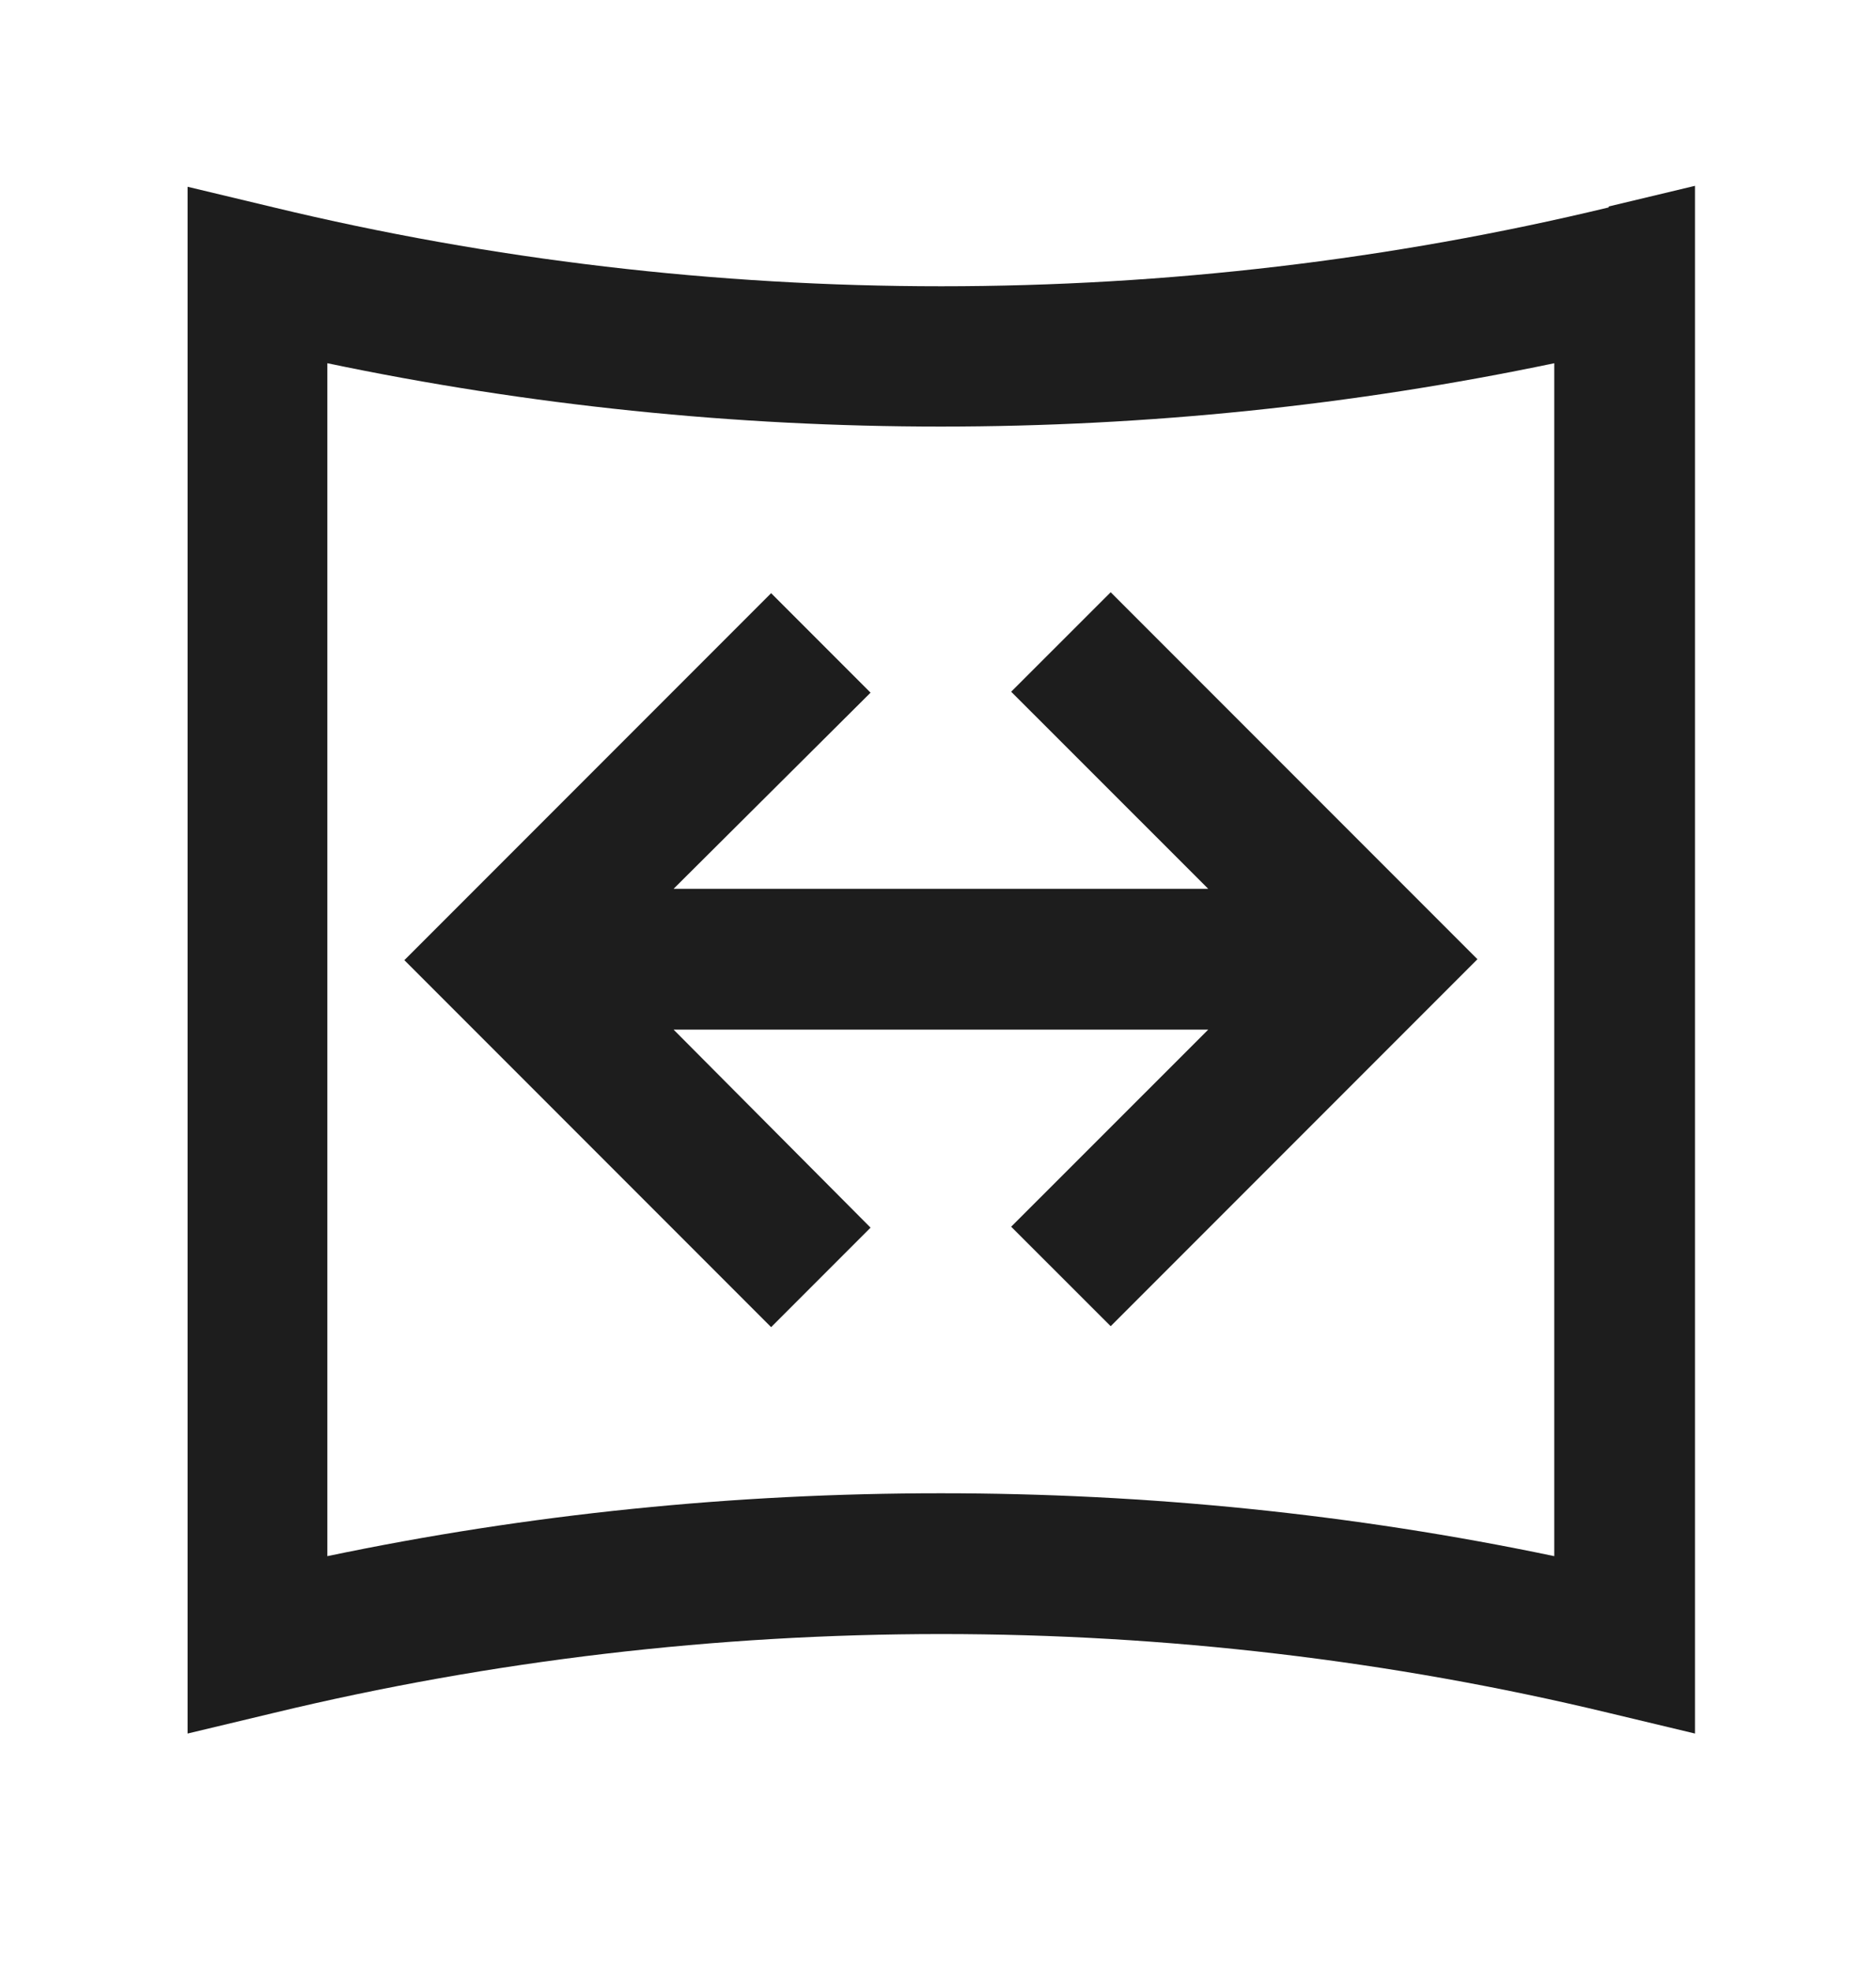
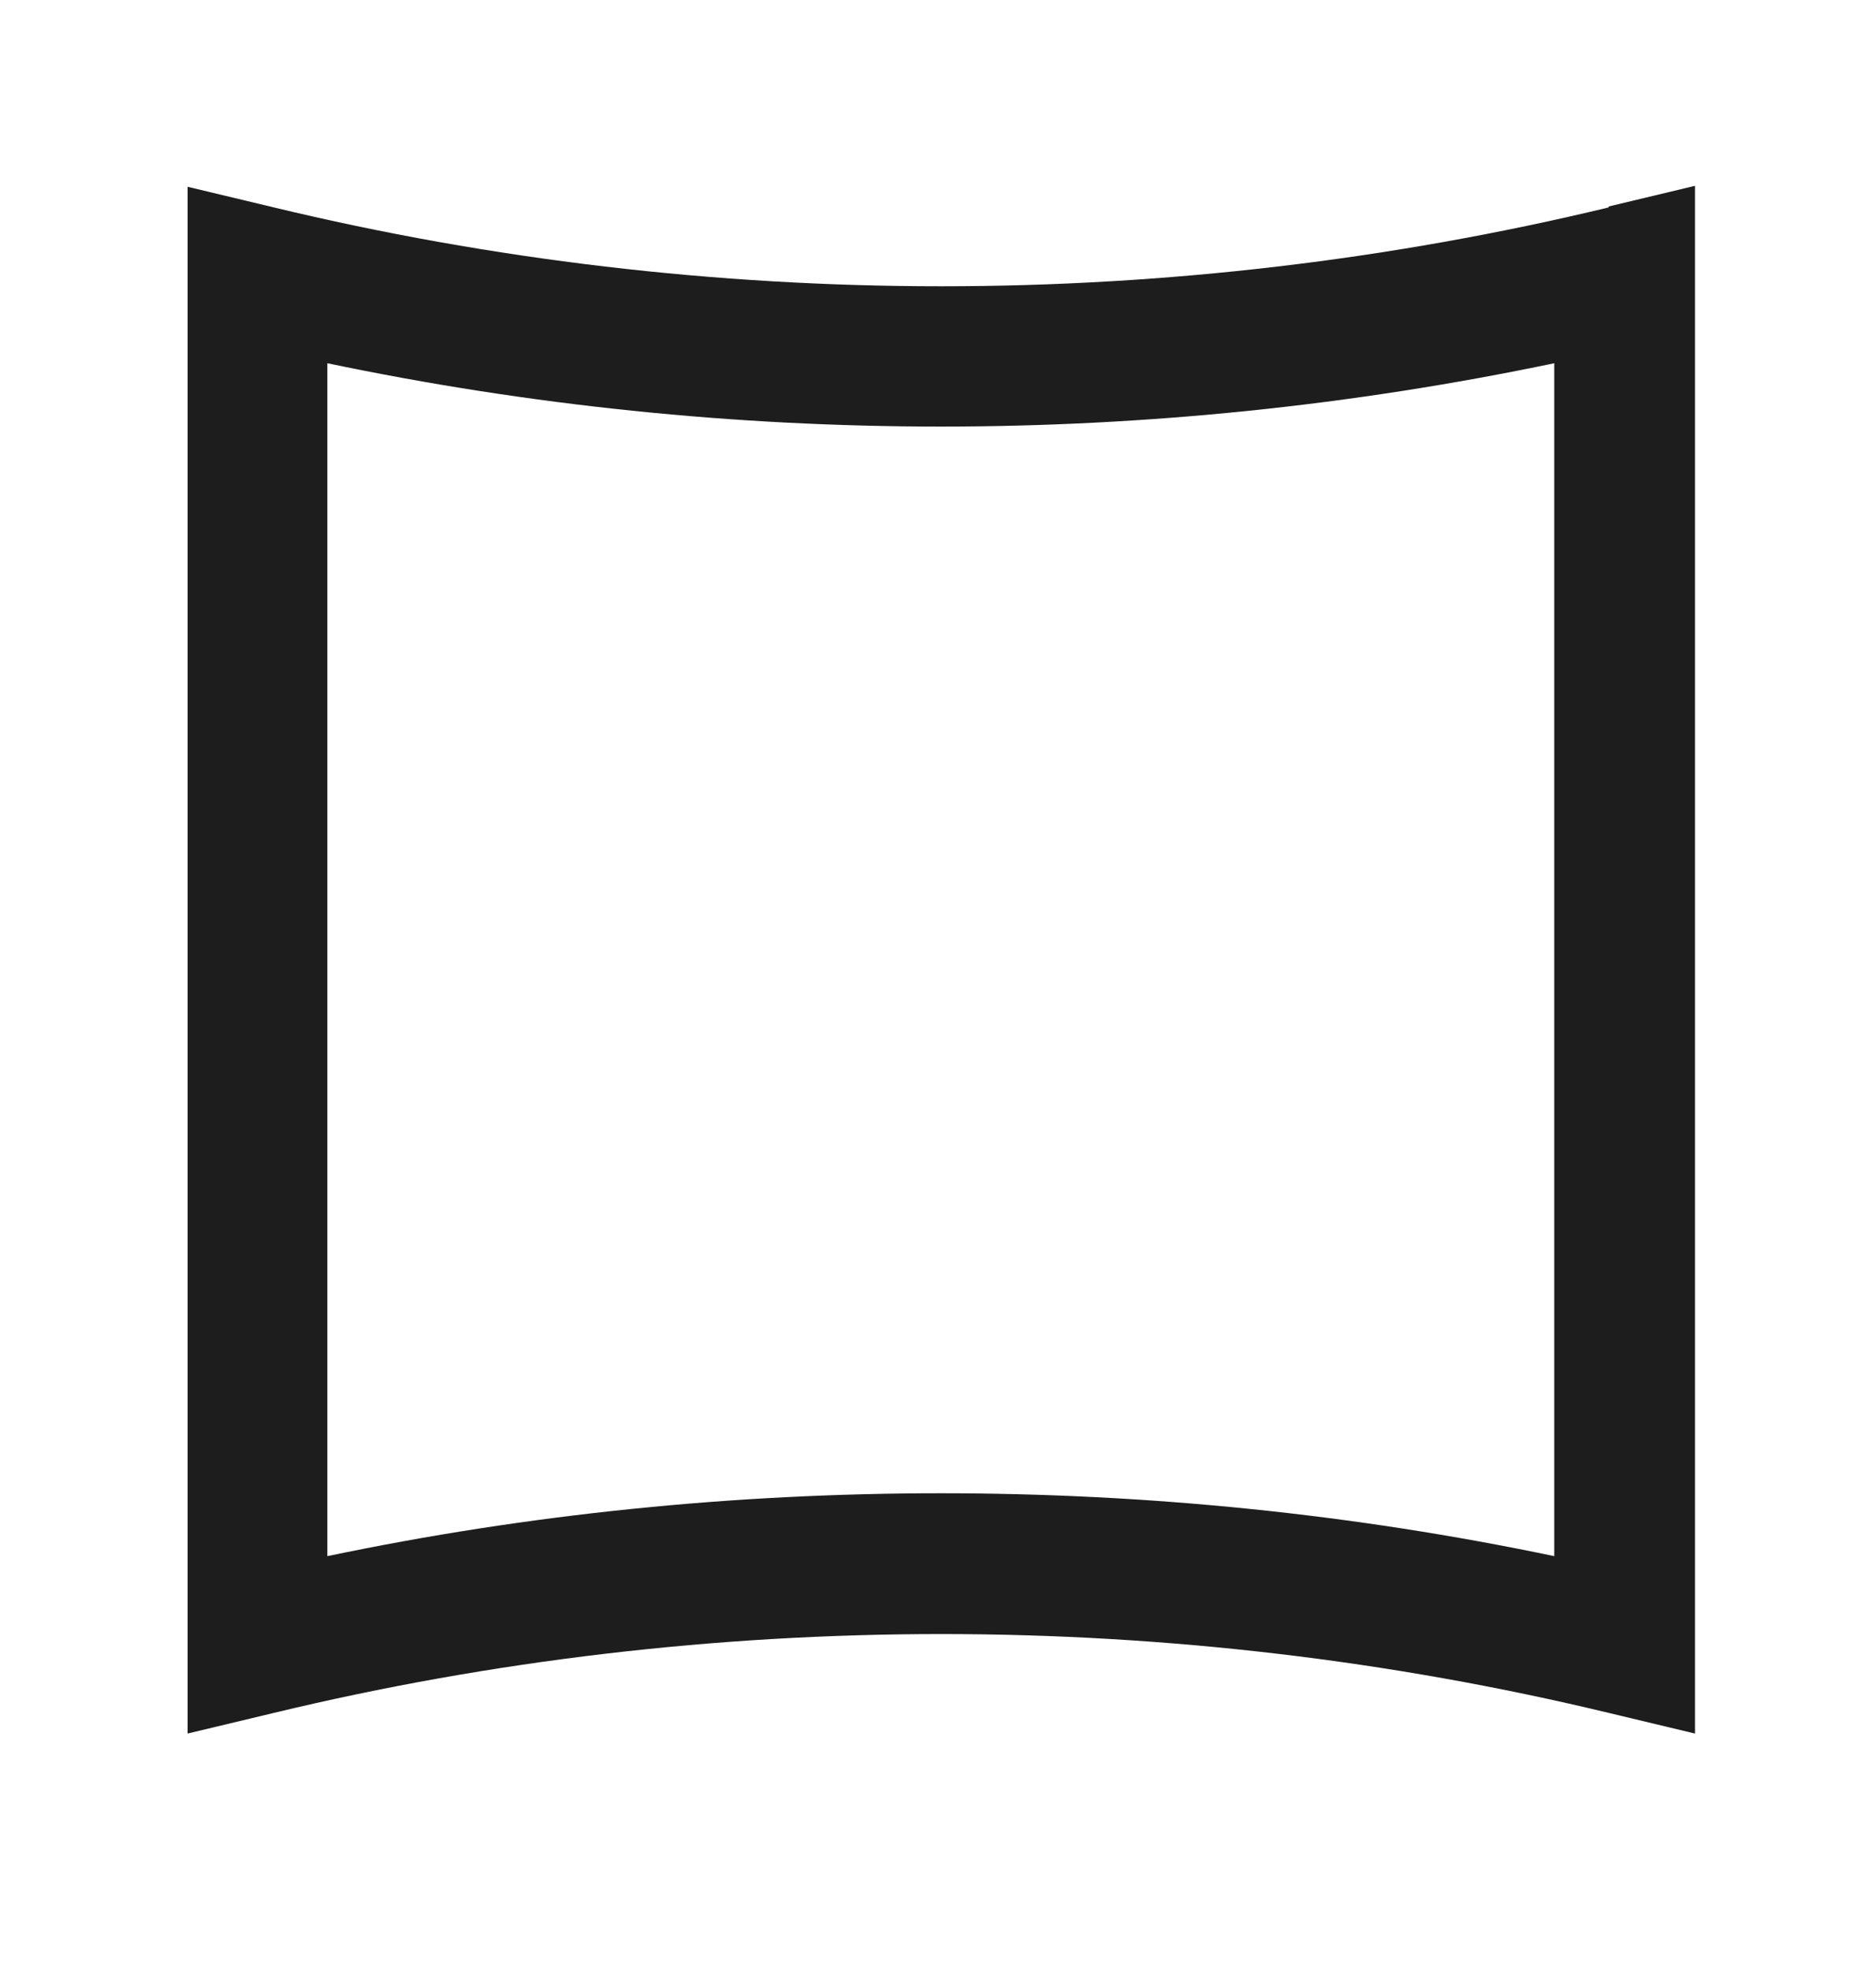
<svg xmlns="http://www.w3.org/2000/svg" width="20" height="21" viewBox="0 0 20 21" fill="none">
  <path d="M17.15 2.21C12.5 3.33 7.57 3.33 2.92 2.21L2 1.99V18.47L2.92 18.25C7.57 17.13 12.5 17.13 17.15 18.25L18.07 18.47V1.98L17.15 2.2V2.21ZM16.57 16.58C14.42 16.13 12.23 15.91 10.03 15.91C7.83 15.91 5.64 16.13 3.49 16.58V3.87C7.79 4.77 12.27 4.77 16.57 3.87V16.58Z" fill="#1D1D1D" />
-   <path d="M12.111 9.47H7.941H7.181L9.281 7.38L8.221 6.32L4.311 10.23L8.221 14.14L9.281 13.08L7.181 10.97H7.941H12.111H12.881L10.78 13.07L11.841 14.13L15.751 10.22L11.841 6.31L10.78 7.37L12.881 9.47H12.111Z" fill="#1D1D1D" />
</svg>